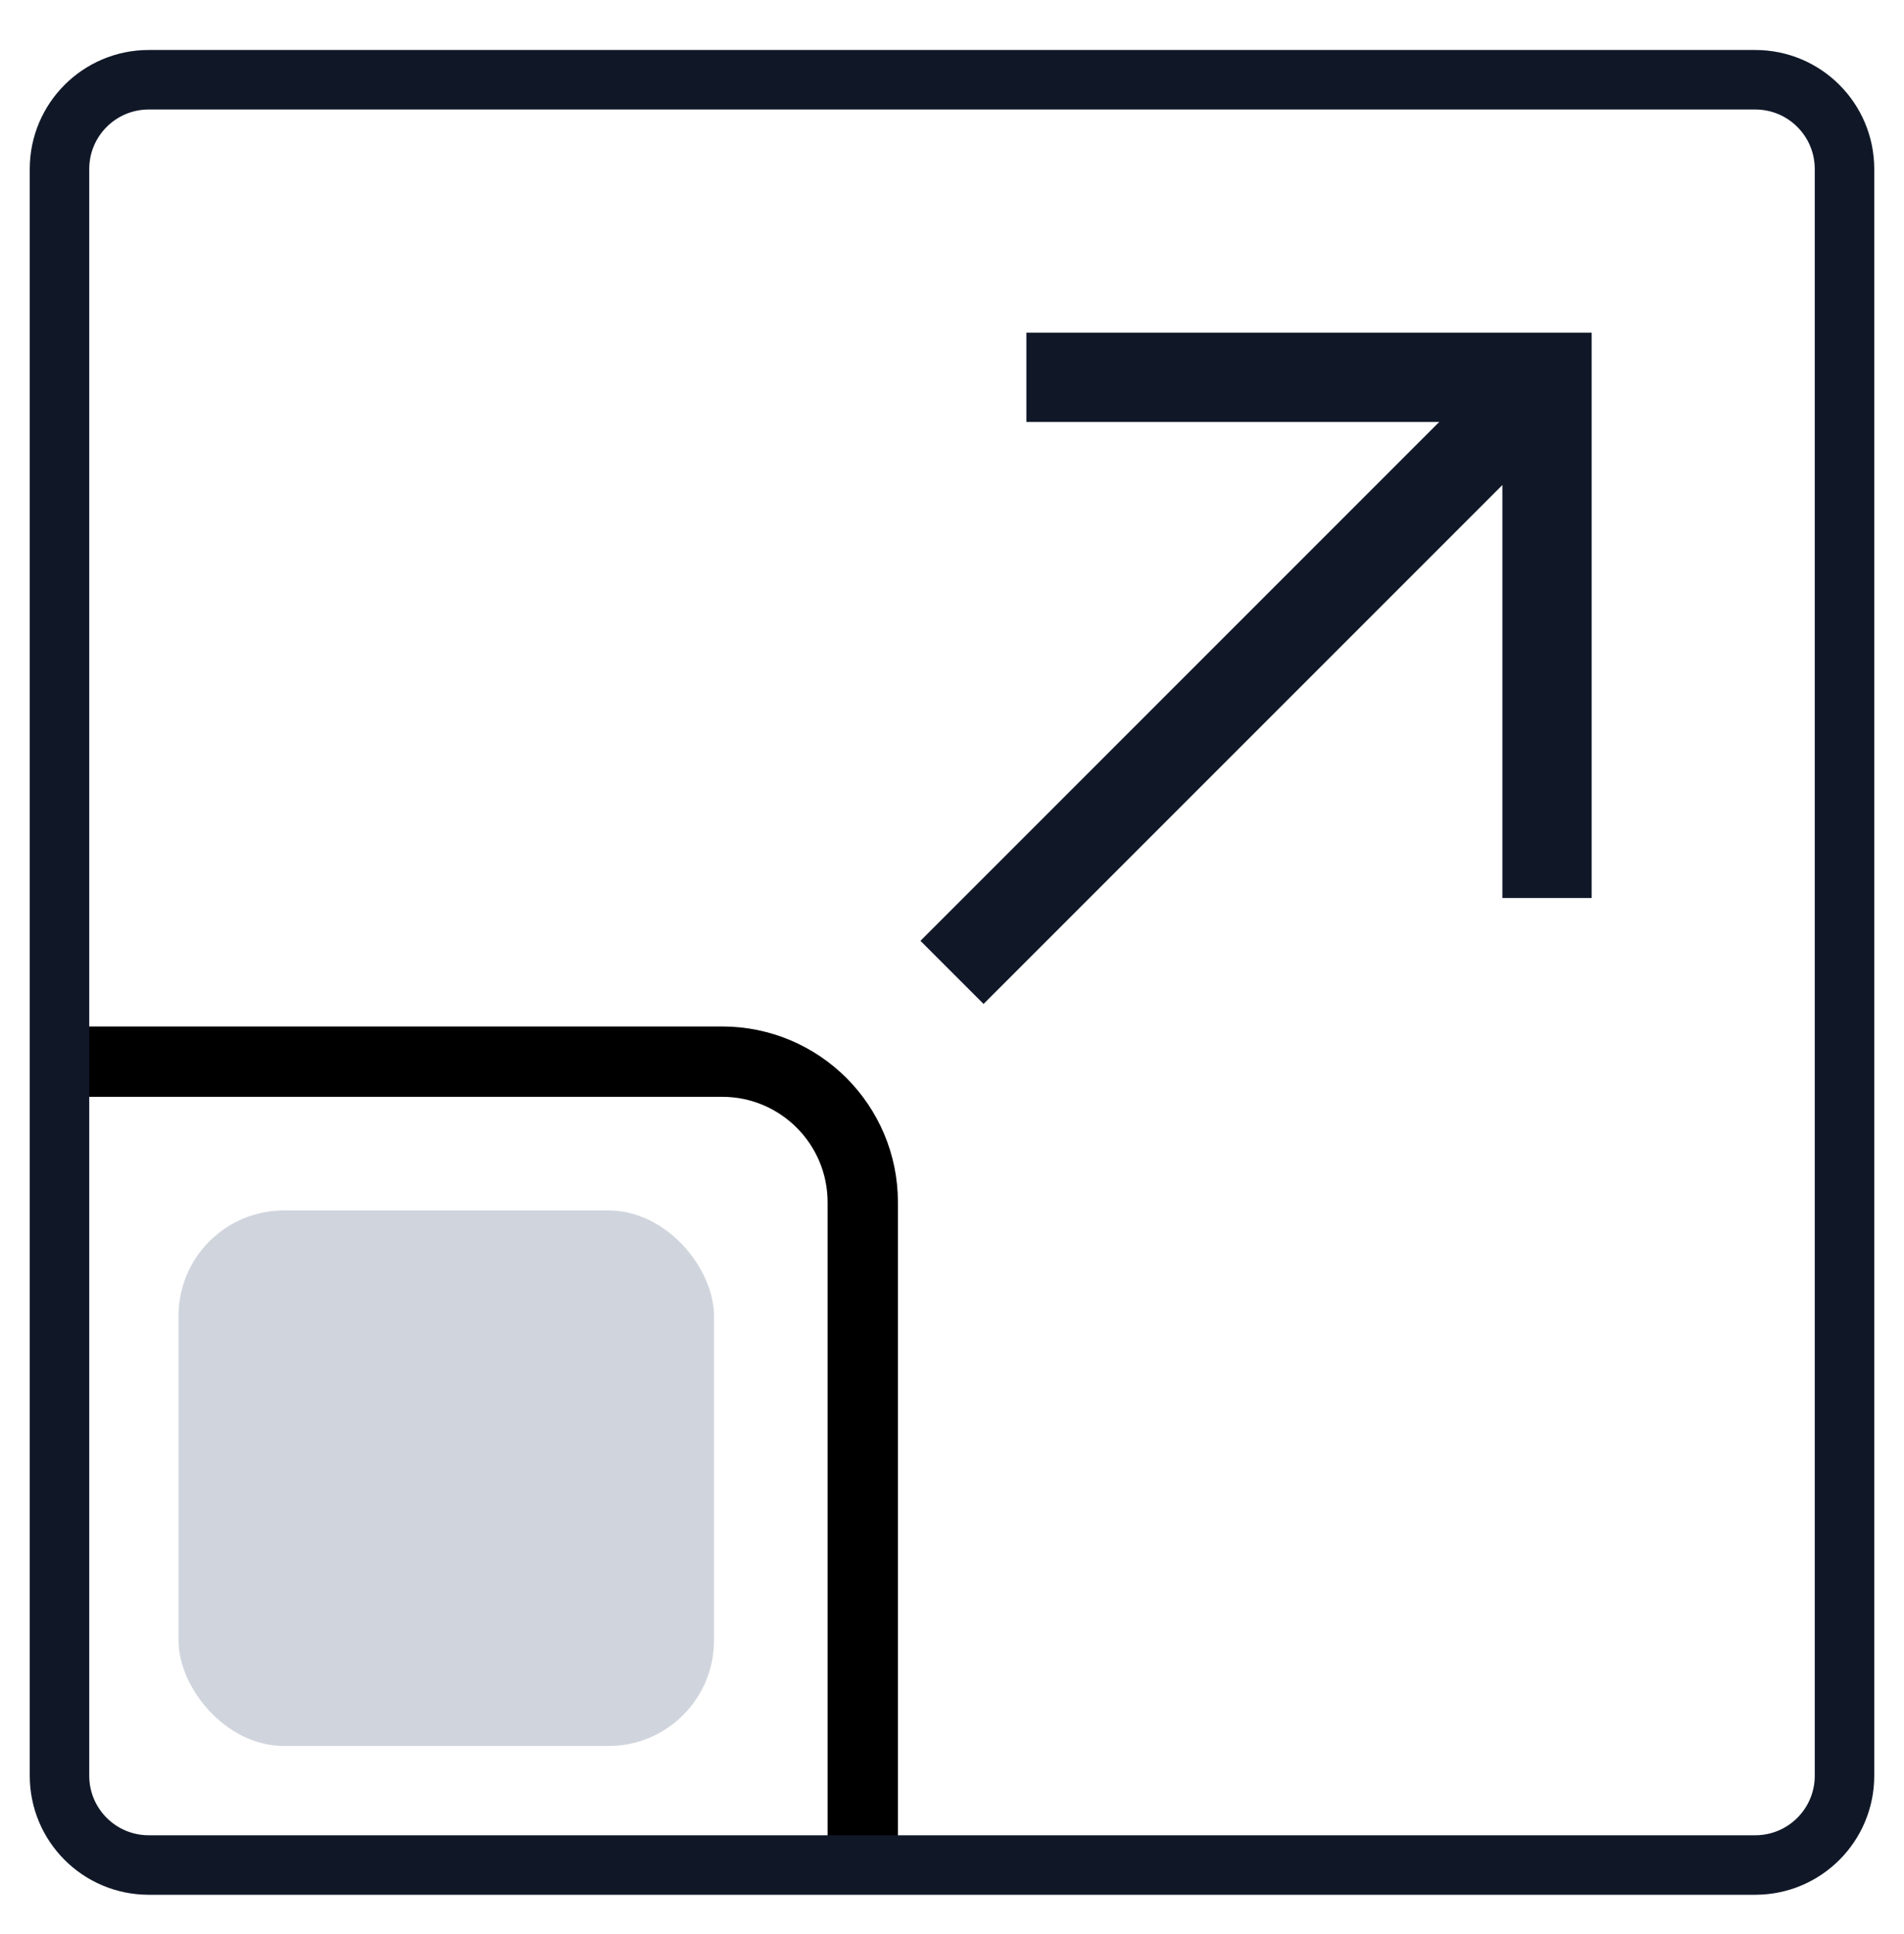
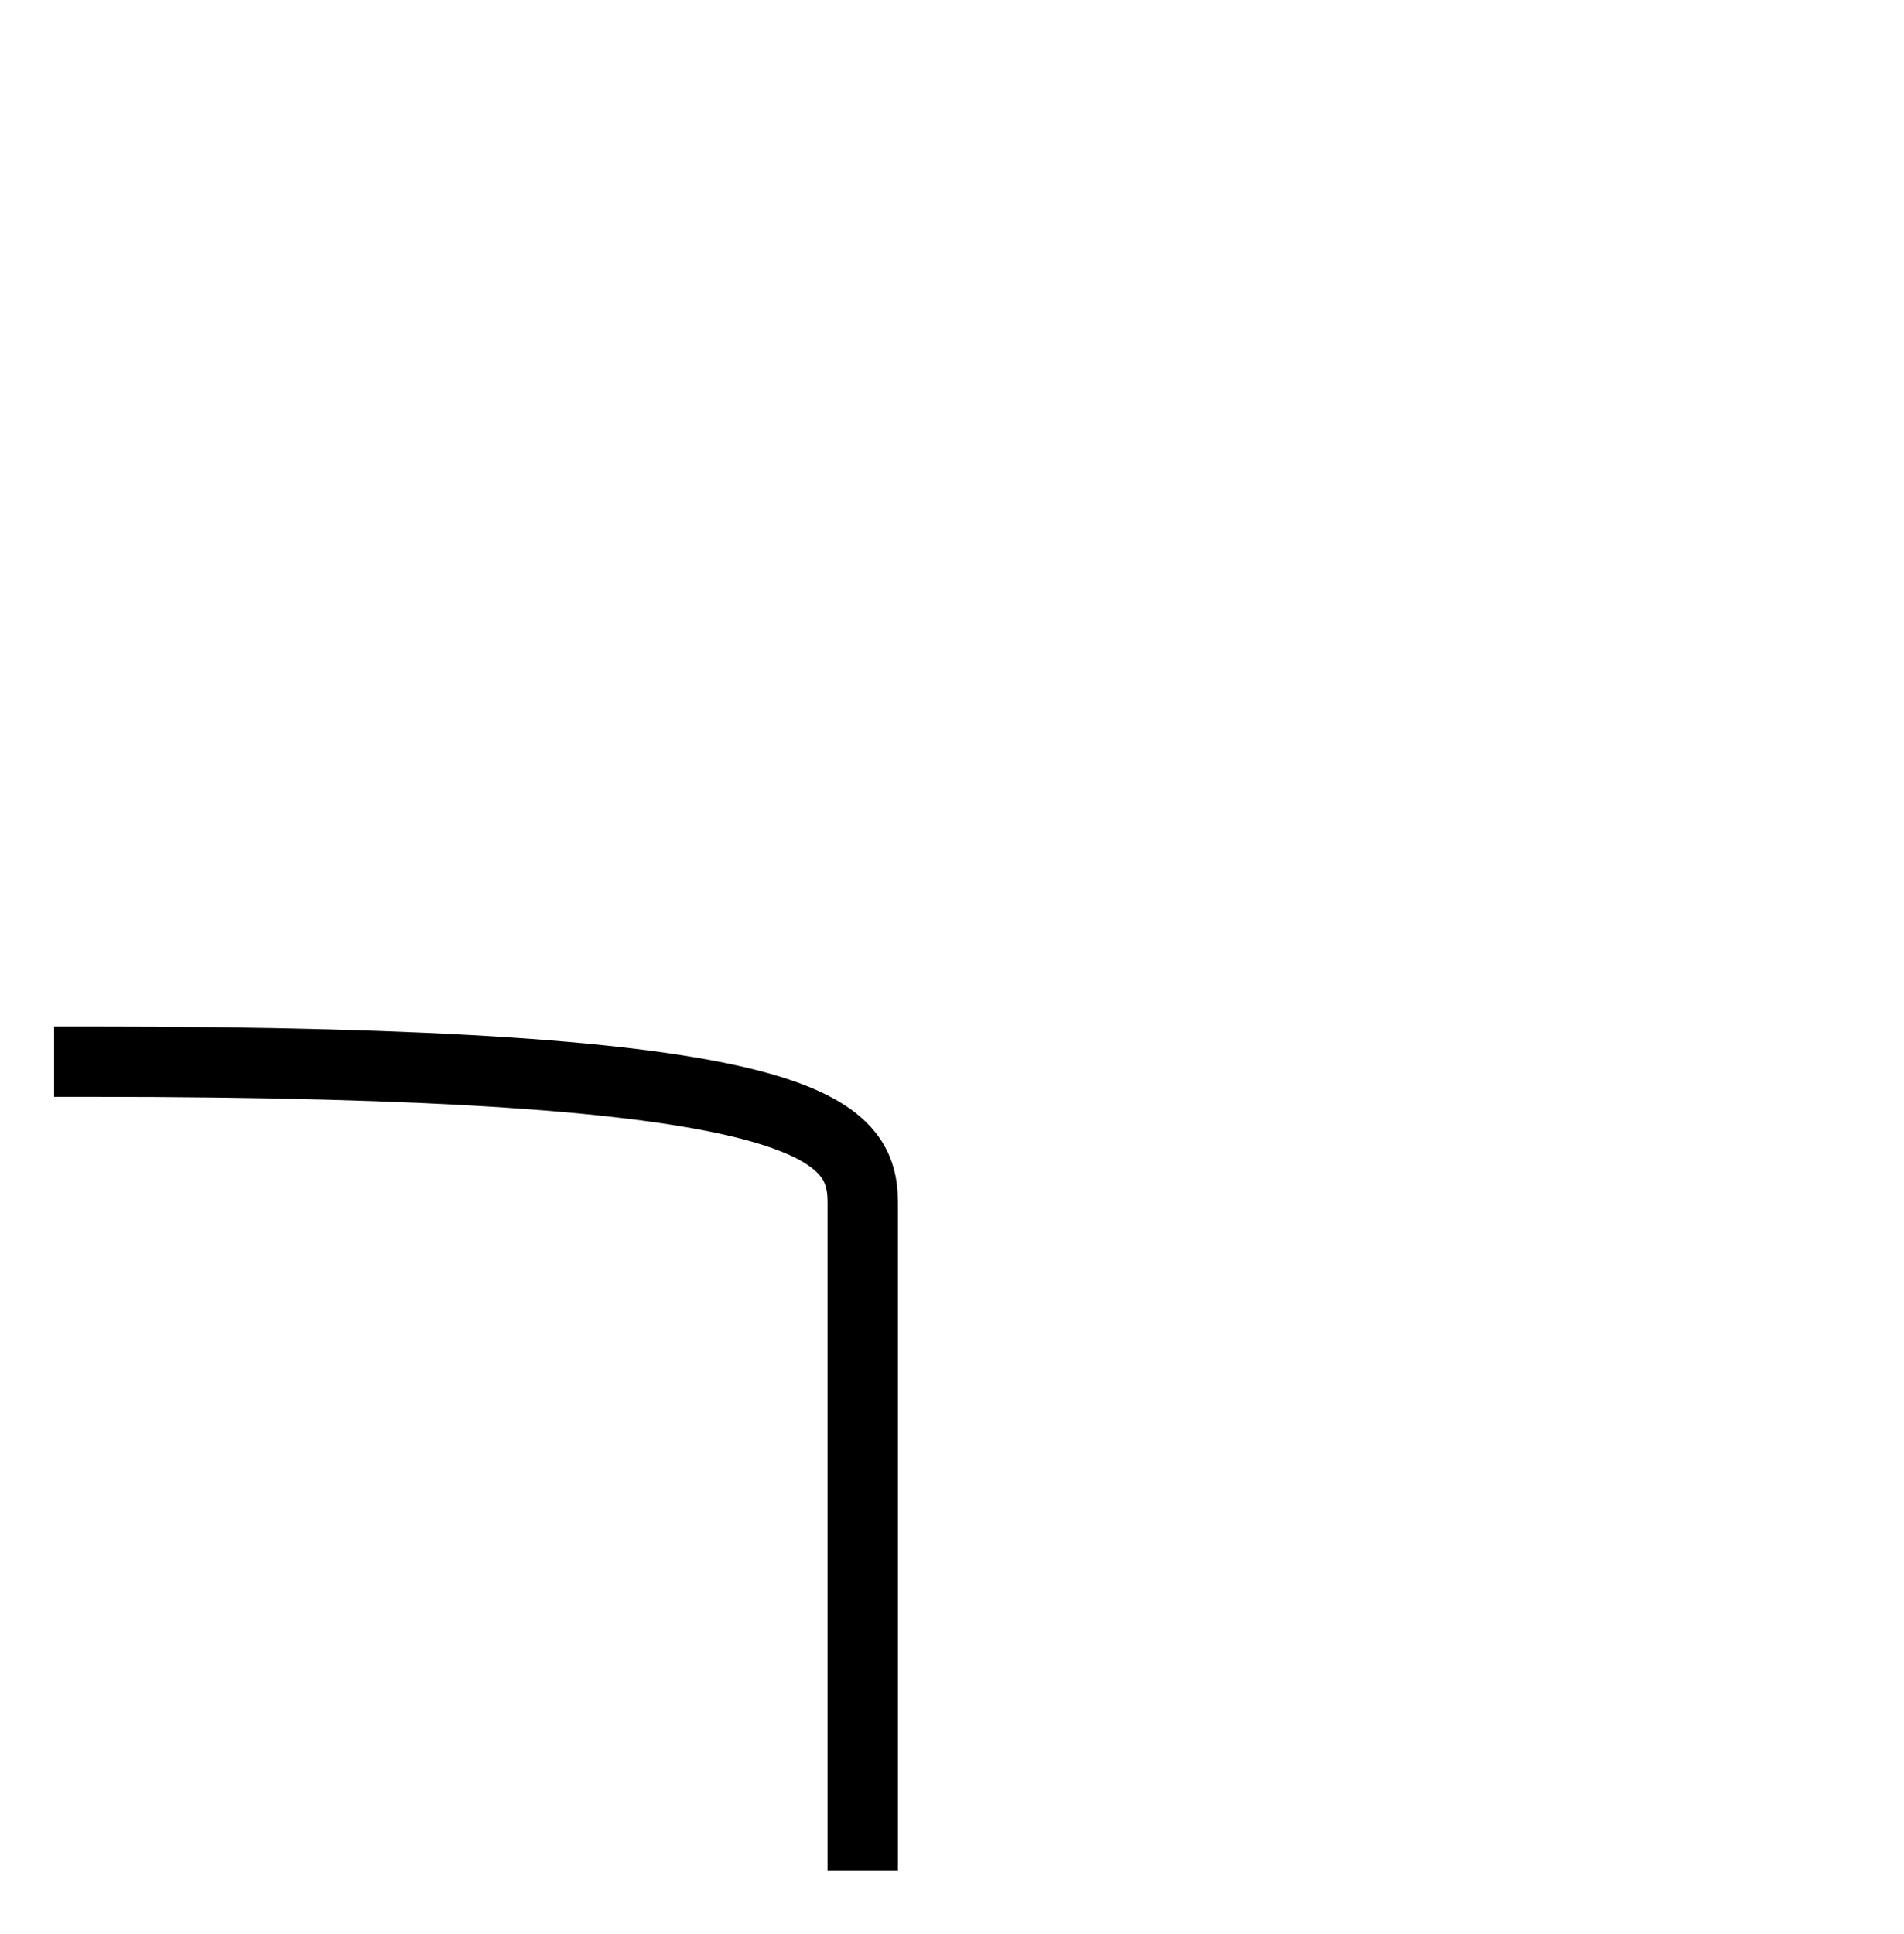
<svg xmlns="http://www.w3.org/2000/svg" width="64" height="65" viewBox="0 0 64 65" fill="none">
-   <path d="M3 35.68H24.273C26.884 35.68 29 37.796 29 40.407V61.68" stroke="black" stroke-width="2.364" stroke-miterlimit="10" stroke-linecap="square" />
-   <rect x="6" y="40.68" width="18" height="18" rx="3.545" fill="#D0D5DD" />
-   <path d="M32 32.68L52 12.68" stroke="#101828" stroke-width="3" stroke-miterlimit="10" />
-   <path d="M59 2.68H5C3.343 2.68 2 4.023 2 5.68V59.68C2 61.337 3.343 62.68 5 62.68H59C60.657 62.68 62 61.337 62 59.68V5.68C62 4.023 60.657 2.68 59 2.68Z" stroke="#101828" stroke-width="2" stroke-miterlimit="10" stroke-linecap="square" />
-   <path d="M52 28.68V12.68H36" stroke="#101828" stroke-width="3" stroke-miterlimit="10" stroke-linecap="square" />
+   <path d="M3 35.68C26.884 35.68 29 37.796 29 40.407V61.68" stroke="black" stroke-width="2.364" stroke-miterlimit="10" stroke-linecap="square" />
</svg>